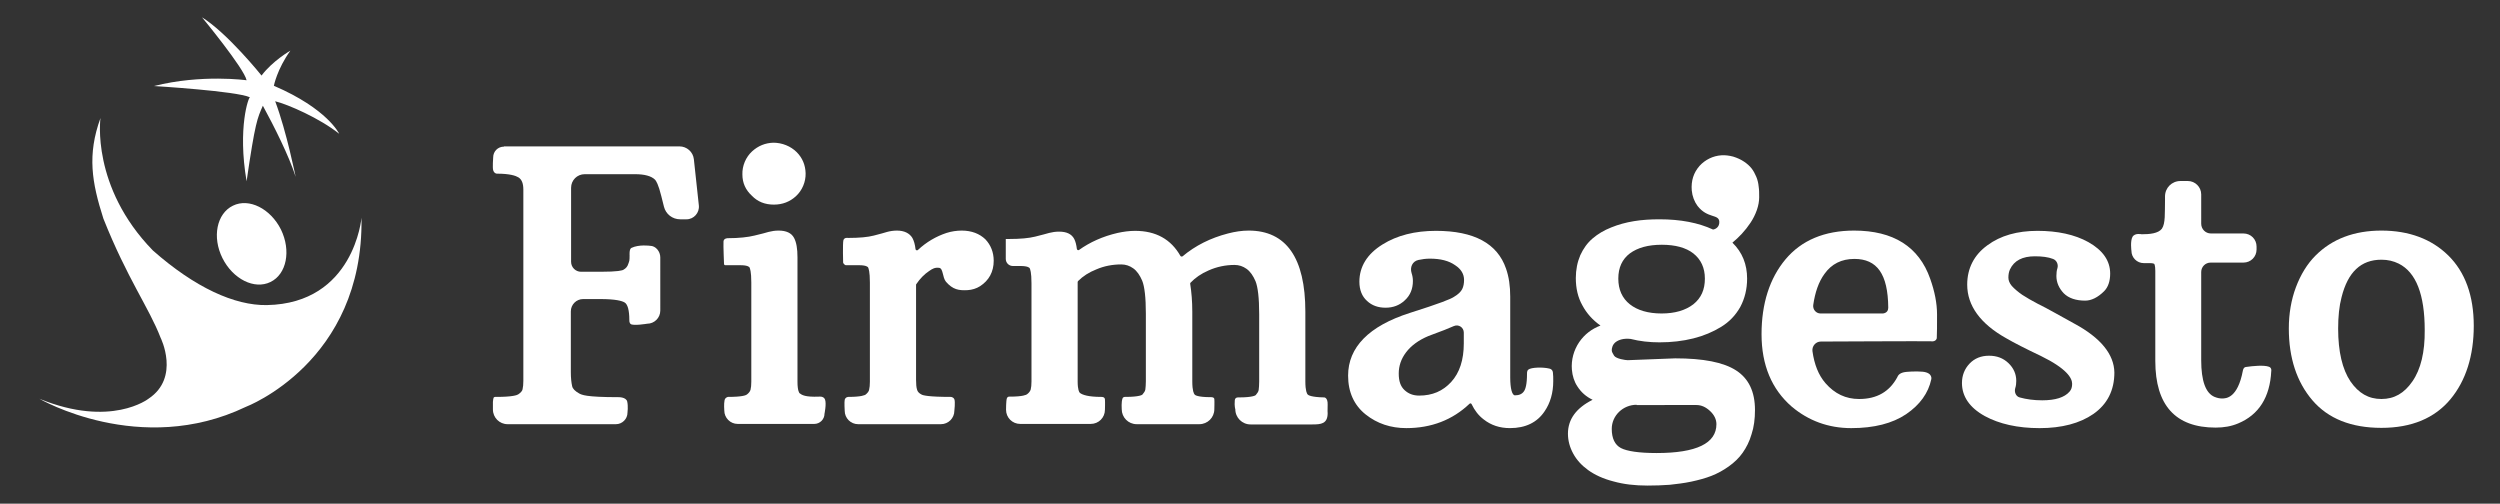
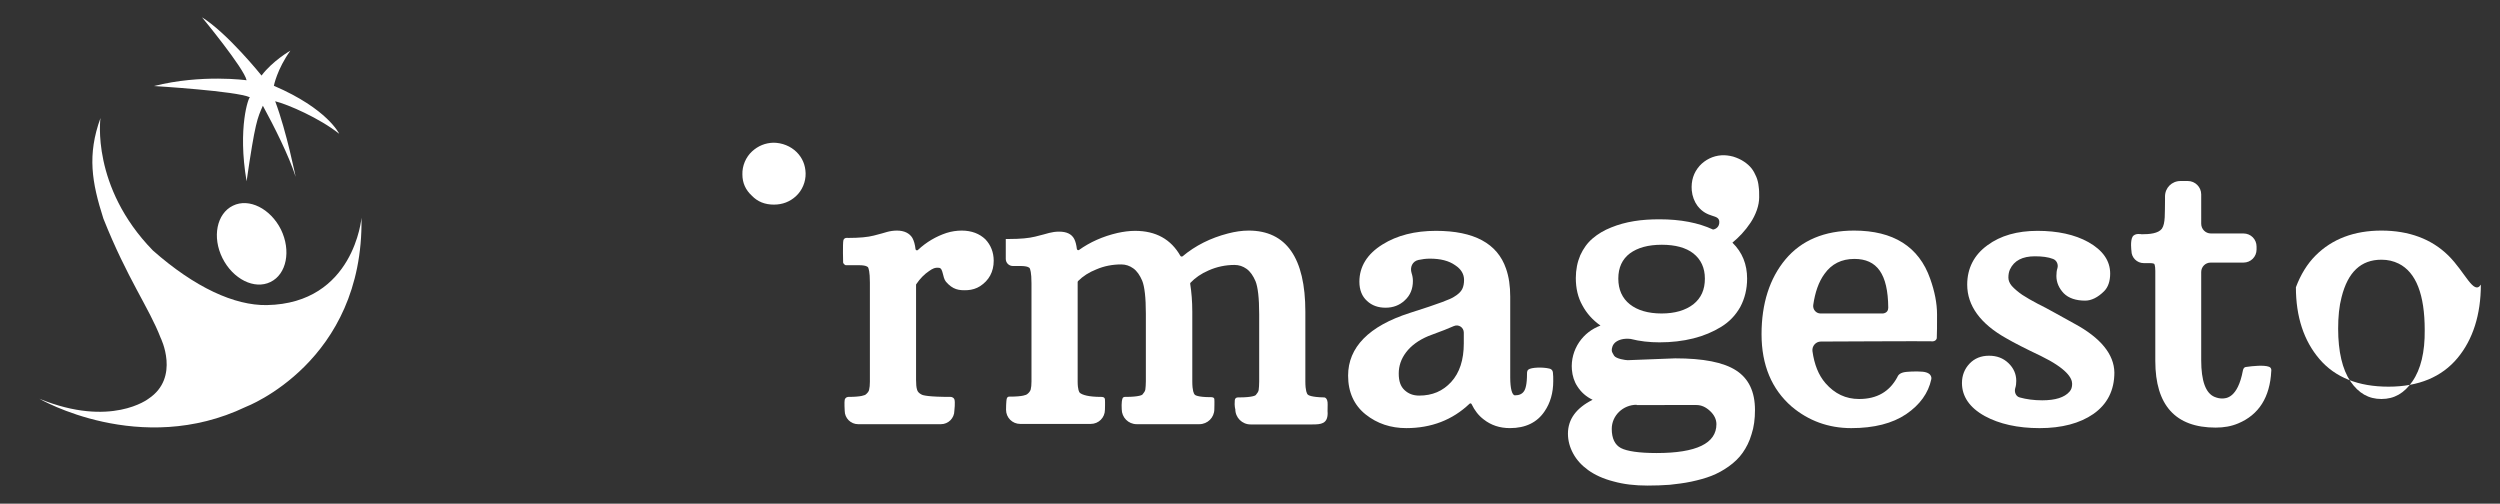
<svg xmlns="http://www.w3.org/2000/svg" id="Capa_1" x="0px" y="0px" viewBox="0 0 953 192" style="enable-background:new 0 0 953 192;" xml:space="preserve">
  <rect x="0" y="0" width="953" height="192" fill="#333333" stroke="none" />
  <style type="text/css">	.st0{fill:#FFFFFF;}</style>
  <g>
    <g>
      <path class="st0" d="M88.8,78.4c6.1-3,14.3,1.1,18.3,9.1c3.9,8,2.2,17-4,20c-6.1,3-14.3-1.1-18.3-9.1   C80.8,90.4,82.6,81.4,88.8,78.4L88.8,78.4z" />
      <path class="st0" d="M104.9,38.6c4.9,1.2,17,6.5,24.4,12.4c0,0-4.4-9.5-24.9-18.3c0,0,1.2-6.3,6.3-13.4c0,0-6.8,3.9-11,9.5   c0,0-12.9-16.1-22.7-22.2c0,0,16.1,19.5,17,24c0,0-17.1-2.4-35.3,2.2c0,0,31.5,1.9,36.6,4.3c-0.5-0.3-4.8,11.6-1.3,32   c3.3-22.7,4.1-24,6.2-28.8c4.2,7.7,10,19.2,12.5,27.1C112.7,67.5,109.3,50.3,104.9,38.6z" />
      <path class="st0" d="M137.8,83c0,0-2.8,32.7-36.1,33.3c-12.3,0.2-27.4-6.7-43.4-20.8c-23.7-24.3-20-50.5-20-50.5   c-5.1,14.1-3.3,24.5,1.1,38.3c9.1,22.9,17.4,34,21.8,45.4c0,0,7.6,15.2-4.6,23.3c0,0-14.3,11.2-41.6,0c0,0,38.4,22.4,78.7,3.1   C93.7,155.1,138.7,138.1,137.8,83z" />
    </g>
    <g>
      <g>
-         <path class="st0" d="M192.1,55.9c-2.3,0-4.1,1.8-4.1,4.1c0,0-0.3,4,0,4.9c0.4,1.3,1.4,1.3,1.4,1.3c5,0,7.2,0.8,8.2,1.4    c1.3,0.8,1.9,2.3,1.9,4.7v72.9c0,1.3-0.1,2.3-0.3,3.2c-0.1,0.6-0.7,1.3-1.6,1.9c-0.4,0.3-2.1,1-8.3,1c-1.4-0.1-1.2,0.4-1.4,1.9    v2.9c0,3.1,2.5,5.6,5.6,5.6h41.3c2.4,0,4.4-2,4.4-4.4c0,0,0.3-2.4-0.1-4.2c-0.4-1.8-3.4-1.7-3.4-1.7c-12.5,0-13.9-0.9-14.9-1.4    c-1.6-0.9-2.5-1.8-2.7-2.8c-0.3-1.3-0.5-3.1-0.5-5.3v-23.2c0-2.6,2.1-4.7,4.7-4.7h6.5c5.9,0,8.3,0.7,9.3,1.3    c1.2,0.7,1.8,3.1,1.8,6.7c0,0-0.1,1,0.5,1.5c0.9,0.8,6.3-0.1,6.3-0.1c2.7,0,5-2.2,5-5V98.1c0-2.2-1.7-4.4-3.9-4.4    c0,0-4.2-0.6-7.1,0.8c-0.9,0.4-0.7,2.8-0.7,2.8c0,2.3-0.1,2.1-0.5,3.3c-0.3,1-0.9,1.7-1.8,2.2c-0.4,0.3-2.1,0.8-8.8,0.8h-7.4    c-2.1,0-3.8-1.7-3.8-3.8V71.6c0-2.9,2.3-5.2,5.2-5.2h19.2c3.6,0,6.2,0.7,7.6,2.1c0.4,0.4,1.3,1.8,2.4,6.3l1,4    c0.7,2.8,3.2,4.8,6.2,4.8l2.4,0c2.8,0,5-2.5,4.7-5.3l-1.9-17.6c-0.3-2.8-2.7-4.9-5.5-4.9H192.1z" />
        <path class="st0" d="M295,78c3.3,0,6.1-1.1,8.4-3.2c2.4-2.2,3.8-5.5,3.7-8.8c-0.1-3.1-1.2-5.8-3.4-8c-2.3-2.3-5.6-3.6-8.9-3.6    c-3.1,0.1-5.8,1.2-8.1,3.3c-2.4,2.2-3.8,5.5-3.7,8.8c0,3.2,1.2,5.9,3.6,8.1C288.8,76.9,291.6,78,295,78z" />
-         <path class="st0" d="M304.8,149.9c-0.1-0.1-0.8-0.9-0.8-4.3V98.1c0-3.3-0.4-5.7-1.3-7.4c-1-1.9-3-2.8-5.9-2.8    c-1.4,0-2.6,0.2-3.8,0.5c-1,0.3-2.8,0.8-5.4,1.4c-2.4,0.6-5.9,1-10.2,1c0,0-1.5,0-1.6,1.2c-0.1,1.7,0.2,8.6,0.2,8.6    c0,0.3,0.2,0.5,0.5,0.5h5.8c2.8,0,3.3,0.7,3.4,0.8c0.2,0.4,0.7,1.6,0.7,5.8v37.8c0,1.3-0.1,2.3-0.3,3.1c-0.2,0.6-0.6,1.2-1.4,1.8    c-0.4,0.3-1.8,0.9-7.2,0.9c0,0-1.1,0.2-1.3,1.3c-0.3,1.3-0.1,3.9-0.1,3.9c0,2.8,2.3,5.1,5.1,5.1h29.2c2.1,0,3.9-1.7,3.9-3.9    c0,0,0.8-3.8,0.2-5.4c-0.5-1.4-2.4-1.1-2.4-1.1C307,151.4,305.7,150.6,304.8,149.9z" />
        <path class="st0" d="M366.6,87.9c-1.9,0-3.9,0.3-5.8,0.9c-3.9,1.3-7.6,3.4-10.9,6.5c-0.3,0.3-0.8,0.1-0.9-0.3    c-0.2-1.8-0.6-3.2-1.2-4.3c-1.1-1.8-3.1-2.8-5.9-2.8c-1.3,0-2.6,0.2-3.7,0.5c-1,0.3-2.7,0.8-5.1,1.4c-2.3,0.6-5.5,0.9-9.8,0.9    c0,0-1.5-0.3-1.8,0.9c-0.3,1.2-0.1,8.5-0.1,8.5c0,0.3,0.7,1,1,1h5.1c2.8,0,3.3,0.7,3.4,0.8c0.2,0.4,0.7,1.6,0.7,5.8v37.8    c0,1.3-0.1,2.3-0.3,3.1c-0.1,0.6-0.6,1.2-1.3,1.8c-0.3,0.2-1.5,0.9-6.6,0.9c0,0-1.1,0-1.4,1.1c-0.2,0.9,0,4.2,0,4.2    c0,2.8,2.3,5.1,5.1,5.1h31.6c2.8,0,5.1-2.3,5.1-5.1c0,0,0.4-3.4,0-4.4c-0.4-0.9-1.4-0.9-1.4-0.9c-8.5,0-10.6-0.6-11.1-0.9    c-1-0.5-1.5-1.1-1.7-1.8c-0.3-0.9-0.4-2.2-0.4-3.8v-36.2c0-0.1,0-0.2,0.1-0.3c1.4-2.1,3.1-3.8,4.9-5c1.3-0.9,2.2-1.4,3.8-1.2    c1.6,0.2,1.2,3.6,2.6,5.3c2.6,3,4.9,3.4,8.3,3.2c1.6-0.1,3.3-0.6,4.7-1.5c3.4-2.2,5.2-5.5,5.2-9.7c0-3.2-1.1-6-3.2-8.2    C373.4,89.1,370.4,87.9,366.6,87.9z" />
        <path class="st0" d="M498.5,150.4c-0.3-0.3-0.9-1.4-0.9-5v-26.6c0-20.5-7.3-30.9-21.6-30.9c-2.6,0-5.2,0.4-7.9,1.1    c-6.6,1.7-12.4,4.6-17.3,8.7c-0.2,0.2-0.6,0.1-0.8-0.1c-3.6-6.4-9.4-9.6-17.3-9.6c-2.2,0-4.4,0.3-6.7,0.8    c-5.6,1.3-10.5,3.5-14.7,6.5c-0.3,0.2-0.7,0-0.8-0.4c-0.2-1.6-0.5-2.8-1-3.8c-1-1.9-2.9-2.8-5.8-2.8c-1.4,0-2.6,0.2-3.8,0.5    c-1.1,0.3-2.8,0.8-5.3,1.4c-2.4,0.6-5.7,0.9-9.8,0.9h-1.4v7.6c0,1.5,1.2,2.7,2.7,2.7h2.9c2.9,0,3.4,0.7,3.5,0.8    c0.2,0.4,0.7,1.6,0.7,5.8v37.4c0,1.3-0.1,2.3-0.3,3.1c-0.2,0.6-0.6,1.2-1.4,1.8c-0.3,0.2-1.5,0.9-6.6,0.9c0,0-0.8-0.2-1.1,0.7    c-0.3,0.9-0.3,4.3-0.3,4.3c0,3,2.4,5.4,5.4,5.4h26.9c3,0,5.4-2.4,5.4-5.4c0,0,0.1-2.8,0-4c-0.1-1-1.4-0.9-1.4-0.9    c-5,0-7.2-0.8-8.1-1.5c0,0,0,0-0.1-0.1c-0.2-0.2-0.8-1.1-0.8-4.3v-37.9c0-0.1,0.1-0.3,0.2-0.4c1.8-1.8,4.1-3.3,6.9-4.4    c3-1.3,6.2-1.9,9.5-1.9c1.7,0,3.2,0.5,4.6,1.5c1.4,1,2.5,2.6,3.4,4.7c0.9,2.2,1.4,6.4,1.4,12.6v25.7c0,1.3-0.1,2.4-0.2,3.2    c-0.1,0.6-0.5,1.2-1.1,1.9c-0.1,0.1-1,0.9-6.5,0.9c0,0-0.9-0.1-1.1,0.6c-0.5,1.3-0.3,4.1-0.3,4.1c0,3.1,2.5,5.7,5.7,5.7h23.9    c3.1,0,5.7-2.5,5.7-5.7c0,0,0.1-3.1,0-3.9c-0.1-0.8-1.4-0.7-1.4-0.7c-5,0-6-0.8-6.1-1c-0.3-0.3-0.9-1.4-0.9-5v-26.6    c0-3.9-0.3-7.4-0.8-10.6c0-0.2,0-0.3,0.1-0.4c1.8-1.9,4.1-3.5,6.9-4.7c3.1-1.4,6.5-2.1,9.9-2.1c1.7,0,3.2,0.5,4.6,1.5    c1.4,1,2.5,2.6,3.4,4.7c0.9,2.2,1.4,6.4,1.4,12.6v25.7c0,1.3-0.1,2.4-0.2,3.2c-0.1,0.6-0.5,1.2-1.1,1.9c-0.1,0.1-1,0.9-6.5,0.9    c0,0-1.4-0.2-1.5,1.1c-0.2,2.3,0.2,3.4,0.2,3.4c0,3.2,2.6,5.8,5.8,5.8h23.6c3.2,0,5.8-0.2,5.8-4.3c0,0-0.1-0.9,0-3.2    c0.1-2.8-1.3-2.8-1.3-2.8C499.7,151.4,498.7,150.6,498.5,150.4z" />
        <path class="st0" d="M590.6,140.5c-2.4-0.6-6.9-0.5-8,0.4c-0.6,0.5-0.5,1.5-0.5,1.5c0,4.2-0.6,6-1.2,6.8c-0.7,1-1.8,1.5-3.4,1.5    c-1.1,0-1.8-2.6-1.8-6.8v-30.8c0-4-0.5-7.6-1.6-10.7c-3.3-9.6-12.2-14.4-26.7-14.4c-8,0-14.8,1.7-20.4,5.2    c-5.8,3.6-8.8,8.4-8.8,14.2c0,3.1,1,5.6,2.9,7.3c1.9,1.8,4.3,2.6,7.1,2.6c2.8,0,5.3-0.9,7.3-2.8c2.1-1.9,3.1-4.4,3.1-7.4    c0-1.1-0.2-2.1-0.5-3c-0.7-2.2,0.3-4.5,2.6-5c1.4-0.3,2.8-0.5,4.4-0.5c4,0,7.2,0.8,9.6,2.5c2.3,1.5,3.4,3.4,3.4,5.6    c0,1.3-0.2,2.5-0.7,3.5c-0.5,1-1.5,2-3.2,3c-1.2,0.8-5.1,2.4-16.8,6.1c-15.6,5-23.5,13.1-23.5,23.9c0,6.3,2.3,11.3,6.7,14.8    c4.4,3.5,9.6,5.2,15.5,5.2c9.5,0,17.6-3.1,24.1-9.3c0.3-0.2,0.6-0.2,0.8,0.2c1.1,2.3,2.6,4.3,4.6,5.8c2.8,2.2,6.1,3.3,10,3.3    c6,0,10.4-2.2,13.2-6.4c2.2-3.2,3.3-7.1,3.3-11.5c0-1.3,0-2.3-0.1-2.9C592,142.3,592.1,140.8,590.6,140.5z M554.2,124.3    c1.8-0.8,3.8,0.5,3.8,2.5v4.1c0,6.3-1.6,11.2-4.8,14.7c-3.2,3.5-7.2,5.2-12.2,5.2c-2.3,0-4.1-0.7-5.6-2.1    c-1.5-1.4-2.2-3.4-2.2-6.3c0-2.9,0.9-5.6,2.8-8.1c1.9-2.5,4.7-4.6,8.5-6.2c0.8-0.3,2.9-1.1,6.1-2.3    C551.8,125.3,553,124.8,554.2,124.3z" />
        <path class="st0" d="M706.8,87.9c-11.3,0-20.1,3.7-26.2,11c-6,7.2-9.1,16.8-9.1,28.5c0,11.8,3.9,21,11.5,27.6    c6.4,5.4,14,8.2,22.7,8.2c8.7,0,15.7-1.8,20.9-5.3c5.3-3.6,8.5-8.1,9.6-13.3c0,0,0.7-2.5-3.3-2.9c-2.1-0.2-6.2-0.1-7.5,0.3    c-1.8,0.5-2.1,1.7-2.1,1.7c-3,5.6-7.8,8.4-14.6,8.4c-5.1,0-9.3-2-12.8-6c-2.7-3.1-4.3-7.2-5-12.3c-0.2-1.9,1.3-3.6,3.2-3.6    c0,0,41-0.2,41.9-0.1c2.1,0.3,2.3-1.2,2.3-1.2c0.1-1.8,0.1-4.9,0.1-9c0-4.3-0.9-8.8-2.6-13.6C731.5,94,721.7,87.9,706.8,87.9z     M694,119.5c-1.7,0-3-1.5-2.8-3.2c0.7-4.9,2.1-8.9,4.3-11.9c2.7-3.8,6.5-5.7,11.4-5.7c8.6,0,12.8,5.7,12.9,18.6c0,1-0.5,2-2,2.2    H694z" />
        <path class="st0" d="M790.8,123.4L790.8,123.4c-2.6-1.4-5.1-2.8-7.4-4.1c-2.3-1.3-4.6-2.5-6.8-3.6c-2.1-1.1-4-2.2-5.7-3.3    c-1.6-1.1-3-2.3-4-3.4c-0.9-1.1-1.3-2.1-1.3-3.2c0-1.2,0.2-2.2,0.6-3.1c1.6-3.4,4.8-5,9.5-5c2.8,0,5.1,0.3,6.9,1    c1.4,0.5,2.1,2.1,1.7,3.5c-0.3,0.9-0.4,1.9-0.4,3c0,2.5,1,4.7,2.8,6.6c1.9,1.9,4.7,2.8,8.2,2.8c2.3,0,4.8-1.2,7.2-3.6    c1.5-1.5,2.3-3.8,2.3-6.7c0-4.9-2.8-8.9-8.3-12c-5.2-2.9-11.8-4.3-19.4-4.3c-7.7,0-14.1,1.8-19.1,5.5c-5.1,3.7-7.7,8.8-7.7,15    c0,8,5,14.9,14.8,20.4c2.9,1.7,7.4,4,13.3,6.8c9.8,4.8,11.9,8.4,11.9,10.6c0,1.3-0.3,2.2-1,3c-1.9,2.2-5.4,3.3-10.4,3.3    c-3.2,0-6.1-0.4-8.6-1.1c-1.5-0.4-2.1-2.1-1.7-3.5c0.3-0.9,0.4-1.8,0.4-2.8c0-2.6-1-4.9-3-6.8c-2-1.9-4.4-2.8-7.4-2.8    c-3,0-5.5,1-7.4,3c-1.9,2-2.9,4.5-2.9,7.4c0,5.1,2.9,9.4,8.7,12.6c5.5,3,12.5,4.6,20.9,4.6c8.4,0,15.3-1.8,20.5-5.4    c5.3-3.7,8-9,8-15.8C805.9,135.1,800.8,128.8,790.8,123.4z" />
        <path class="st0" d="M855,141.2c-2,10.7-6.5,10.7-8,10.7c-0.9,0-1.8-0.2-2.8-0.6c-3.4-1.4-5.1-6.1-5.1-14v-33.6    c0-2,1.6-3.6,3.6-3.6h12.5c2.8,0,5-2.2,5-5v-1.1c0-2.8-2.2-5-5-5h-12.4c-2.1,0-3.7-1.7-3.7-3.7V74.1c0-2.8-2.3-5.1-5.1-5.1h-2.8    c-3.3,0-5.9,2.6-5.9,5.9l0,1.6c-0.1,4.7,0.2,8.7-1.2,10.7c-1.4,1.8-4.6,2.1-7.7,2.1c0,0-2.6-0.6-3.5,1c-0.9,1.6-0.4,5.3-0.4,5.3    c0,2.6,2.1,4.7,4.7,4.7h2.3c1.4,0,1.7,0.3,1.7,0.3c0,0,0.4,0.5,0.4,2.7v34.3c0,16.9,7.7,25.4,23,25.4c3.2,0,6-0.5,8.6-1.6    c7.9-3.3,12.1-10,12.6-19.9c0,0,0.3-1.3-0.9-1.7c-1.9-0.7-6.1-0.3-8.8,0.1C855.2,140,855,141.2,855,141.2z" />
-         <path class="st0" d="M933.3,97.4c-6.4-6.3-15-9.5-25.5-9.5c-10.4,0-18.8,3.2-25.1,9.5c-3.2,3.2-5.7,7.3-7.5,12.1    c-1.8,4.8-2.7,10.1-2.7,15.7c0,11.2,3,20.4,9,27.4c6,7,14.8,10.5,26.3,10.5c11.5,0,20.3-3.7,26.3-10.9c5.9-7.1,8.9-16.6,8.9-28    C943,112.7,939.7,103.7,933.3,97.4z M919.6,145.4c-3.1,4.5-6.9,6.7-11.8,6.7c-4.9,0-8.7-2.2-11.8-6.7c-3.1-4.6-4.7-11.4-4.7-20.1    c0-4.6,0.4-8.6,1.3-12c2.4-9.6,7.4-14.3,15.2-14.3c2.4,0,4.6,0.5,6.6,1.5c6.6,3.3,9.9,11.8,9.9,25.3    C924.4,134.2,922.8,140.8,919.6,145.4z" />
+         <path class="st0" d="M933.3,97.4c-6.4-6.3-15-9.5-25.5-9.5c-10.4,0-18.8,3.2-25.1,9.5c-3.2,3.2-5.7,7.3-7.5,12.1    c0,11.2,3,20.4,9,27.4c6,7,14.8,10.5,26.3,10.5c11.5,0,20.3-3.7,26.3-10.9c5.9-7.1,8.9-16.6,8.9-28    C943,112.7,939.7,103.7,933.3,97.4z M919.6,145.4c-3.1,4.5-6.9,6.7-11.8,6.7c-4.9,0-8.7-2.2-11.8-6.7c-3.1-4.6-4.7-11.4-4.7-20.1    c0-4.6,0.4-8.6,1.3-12c2.4-9.6,7.4-14.3,15.2-14.3c2.4,0,4.6,0.5,6.6,1.5c6.6,3.3,9.9,11.8,9.9,25.3    C924.4,134.2,922.8,140.8,919.6,145.4z" />
      </g>
      <path class="st0" d="M644.9,72.6c-0.3-3.7,0.7-6.8,3-9.4c2.1-2.3,5.1-3.8,8.3-4c1.5-0.1,3,0.1,4.5,0.5c1.6,0.5,2.9,1.1,4.1,1.9   c1.2,0.8,2.1,1.6,2.9,2.6c0.7,0.9,1.3,2,1.8,3.2c0.5,1.2,0.8,2.5,0.9,3.7c0.2,1.2,0.2,2.6,0.2,4.1c0,1.5-0.3,3.2-0.9,4.9   c-0.6,1.7-1.4,3.3-2.4,4.8c-1,1.5-2.1,2.9-3.3,4.2c-1.2,1.3-2.4,2.4-3.6,3.4c3.8,3.7,5.6,8.3,5.6,13.7c0,4-0.9,7.6-2.6,10.8   c-1.8,3.2-4.2,5.7-7.3,7.6c-3.1,1.9-6.6,3.4-10.6,4.4c-4,1-8.3,1.5-12.9,1.5c-3.8,0-7.5-0.4-11-1.3c-2.6-0.3-4.5,0.3-5.7,1.2   c-1.2,0.9-1.5,2.3-1.5,3.1c0,0.8,0.5,1.3,0.9,2.1c0.8,1.2,4.4,1.7,5.2,1.7l18.1-0.7c10.7,0,18.4,1.5,23.2,4.6   c4.8,3.1,7.2,8.1,7.2,15.1c0,3.4-0.4,6.5-1.3,9.2c-0.8,2.8-2,5.1-3.4,7.1c-1.4,2-3.2,3.7-5.3,5.2c-2.1,1.5-4.3,2.7-6.6,3.6   c-2.3,0.9-4.9,1.6-7.7,2.2c-2.8,0.6-5.6,0.9-8.2,1.2c-2.7,0.2-5.5,0.3-8.5,0.3c-4.8,0-9.1-0.5-13-1.6c-3.9-1-7.1-2.5-9.6-4.3   c-2.5-1.8-4.4-3.9-5.7-6.3c-1.3-2.4-2-4.9-2-7.6c0-5.5,3.2-9.8,9.4-12.9c-2.5-1.2-4.4-2.9-5.8-5.1c-1.2-1.8-1.9-4-2.1-6.4   c-0.3-3.7,0.7-7.4,2.8-10.5c2-2.9,4.7-5,8.1-6.3c-3-2.1-5.3-4.7-6.9-7.7c-1.7-3-2.5-6.5-2.5-10.4c0-3.2,0.6-6.1,1.7-8.7   c1.2-2.6,2.7-4.7,4.7-6.4c2-1.7,4.3-3.1,7.1-4.2c2.7-1.1,5.6-1.9,8.7-2.4c3-0.5,6.3-0.7,9.7-0.7c8,0,14.8,1.3,20.4,3.9   c0.9-0.1,2.5-0.9,2.4-3c-0.2-3-4.5-1.1-8.3-6C645.9,76.9,645.1,74.8,644.9,72.6z M623.9,154.3c-5.2,0-9.5,4.1-9.5,9.2l0,0   c0,3.6,1.2,6.1,3.5,7.3c2.3,1.2,6.9,1.9,13.6,1.9c15.2,0,22.8-3.7,22.8-11c0-1.8-0.8-3.5-2.4-5c-1.6-1.5-3.3-2.3-5.2-2.3H623.9z    M633.5,93.3c-5.2,0-9.2,1.1-12.2,3.3c-2.9,2.2-4.4,5.4-4.4,9.6c0,4.2,1.5,7.5,4.4,9.8c2.9,2.3,7,3.5,12.1,3.5   c5.1,0,9.1-1.2,12.1-3.5c3-2.4,4.4-5.6,4.4-9.8c0-4.1-1.5-7.3-4.4-9.6C642.7,94.4,638.6,93.3,633.5,93.3z" />
    </g>
  </g>
</svg>